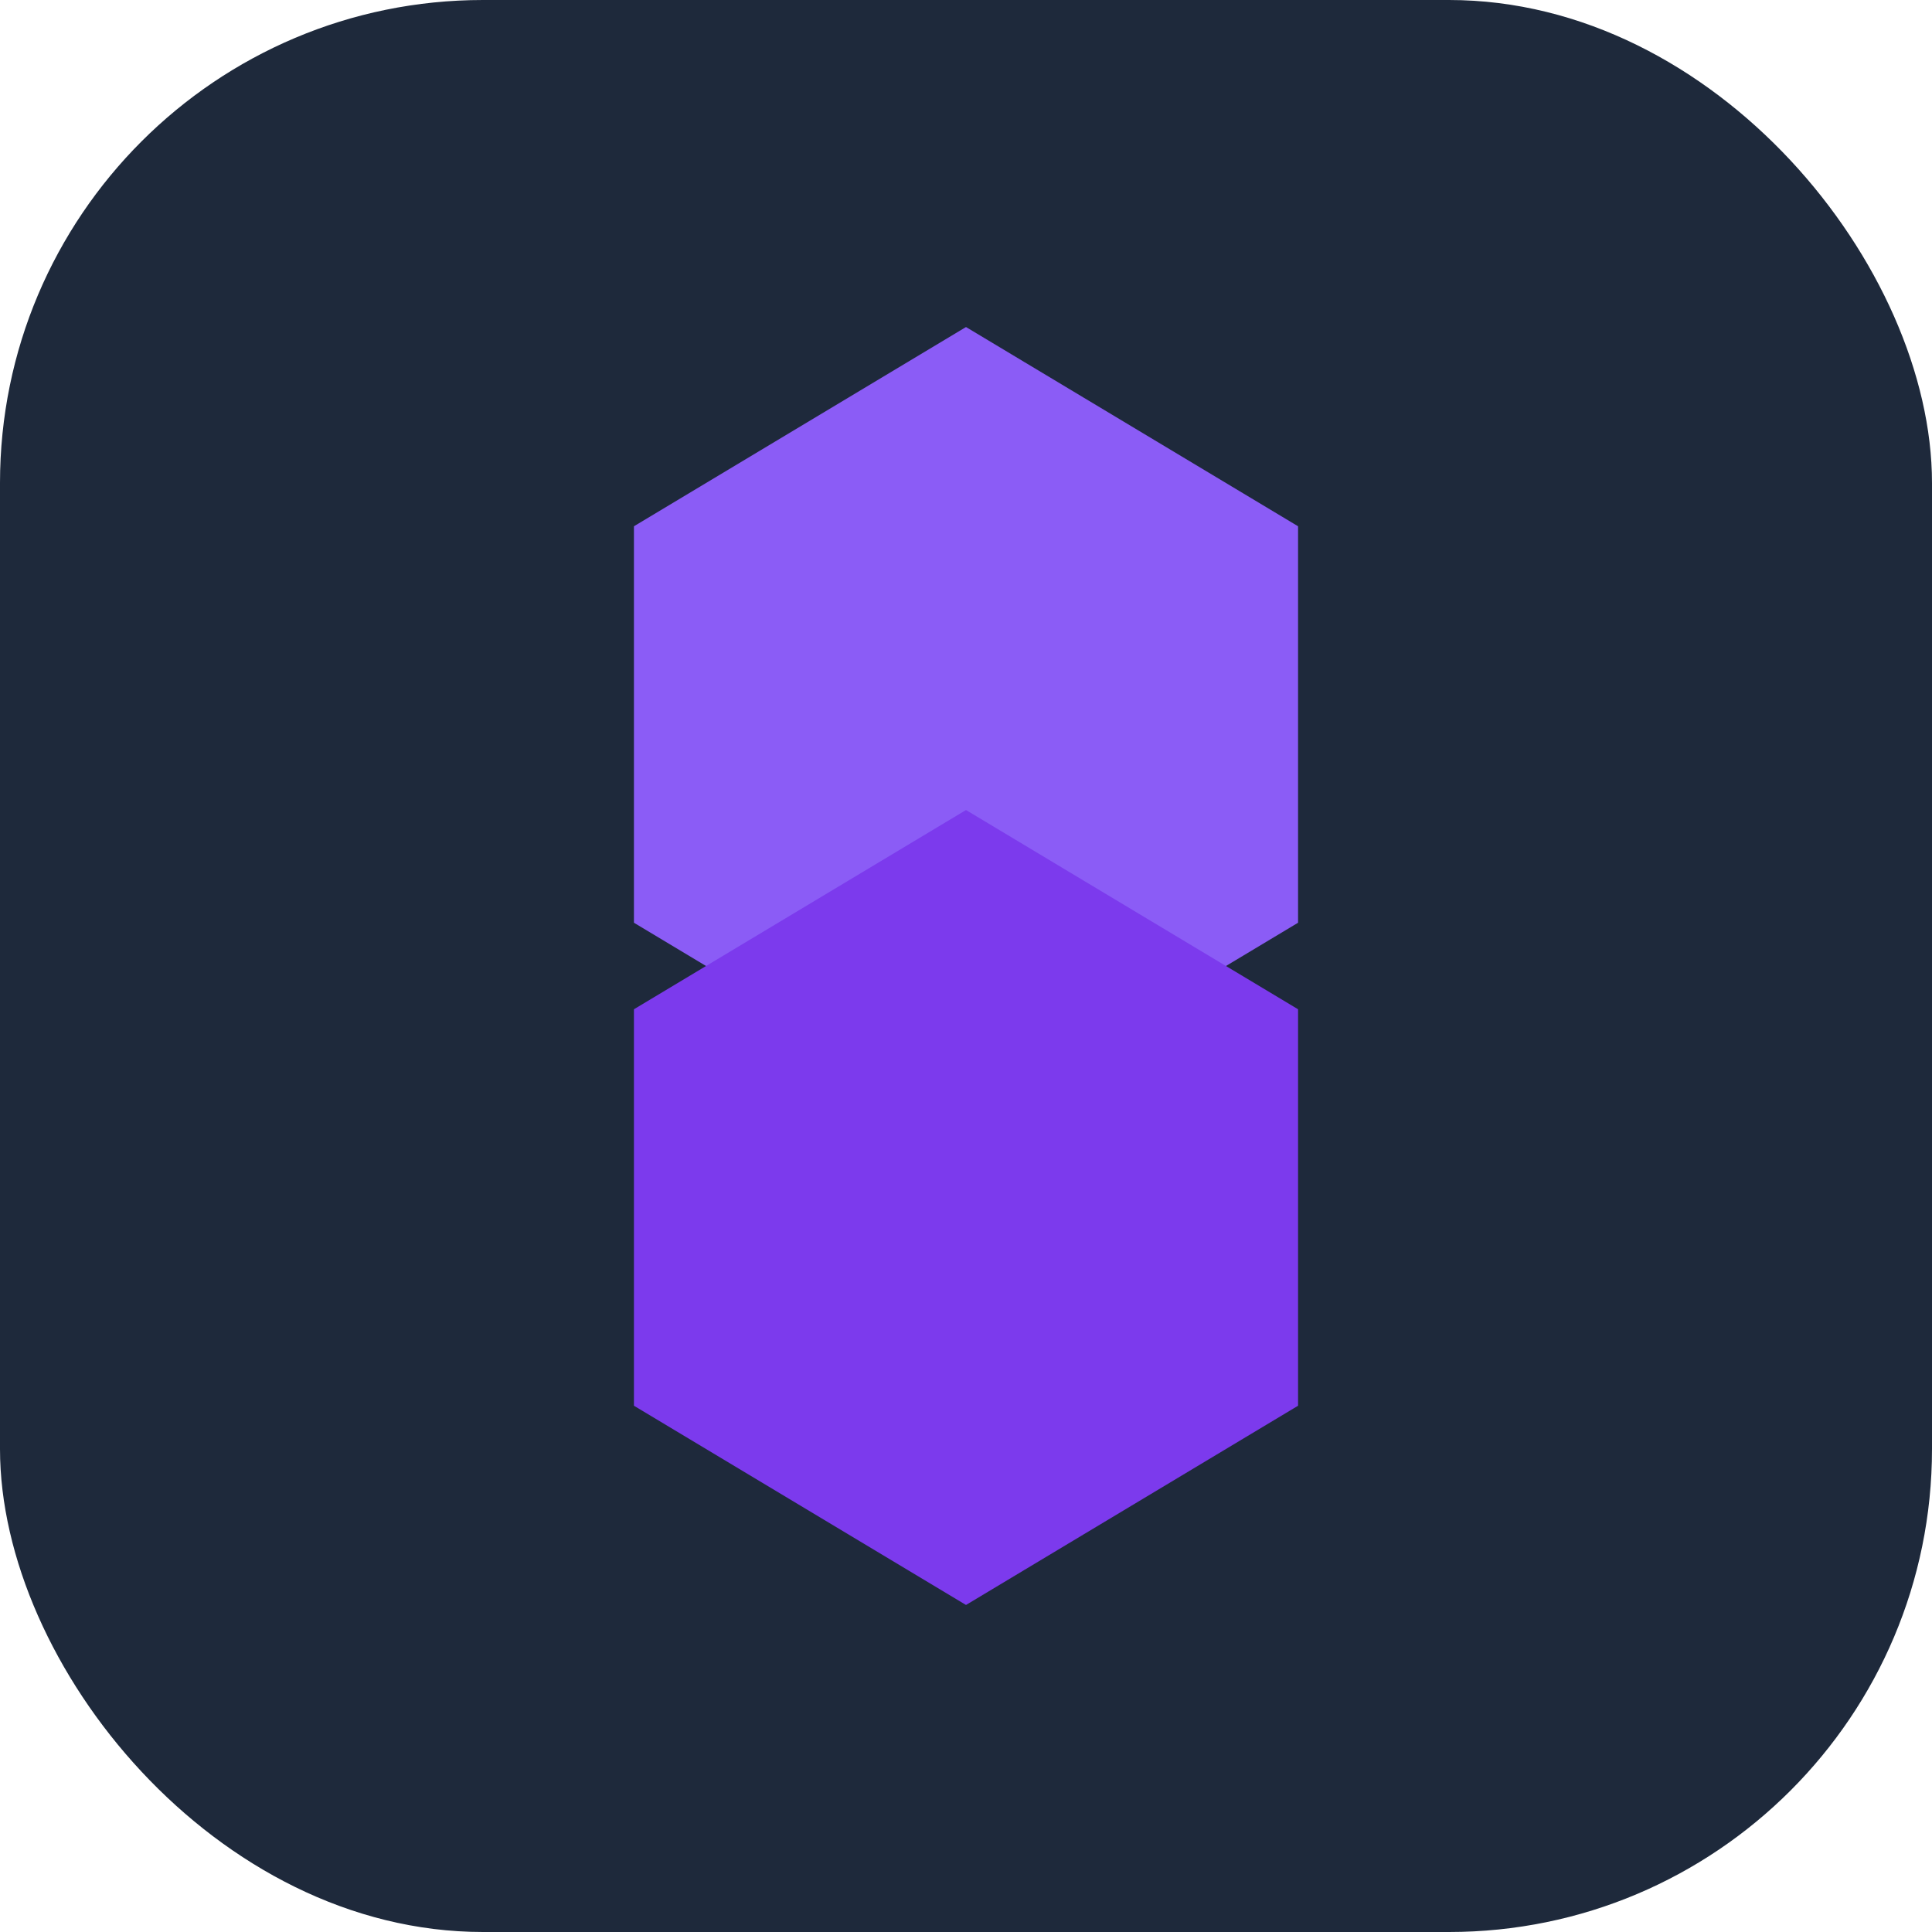
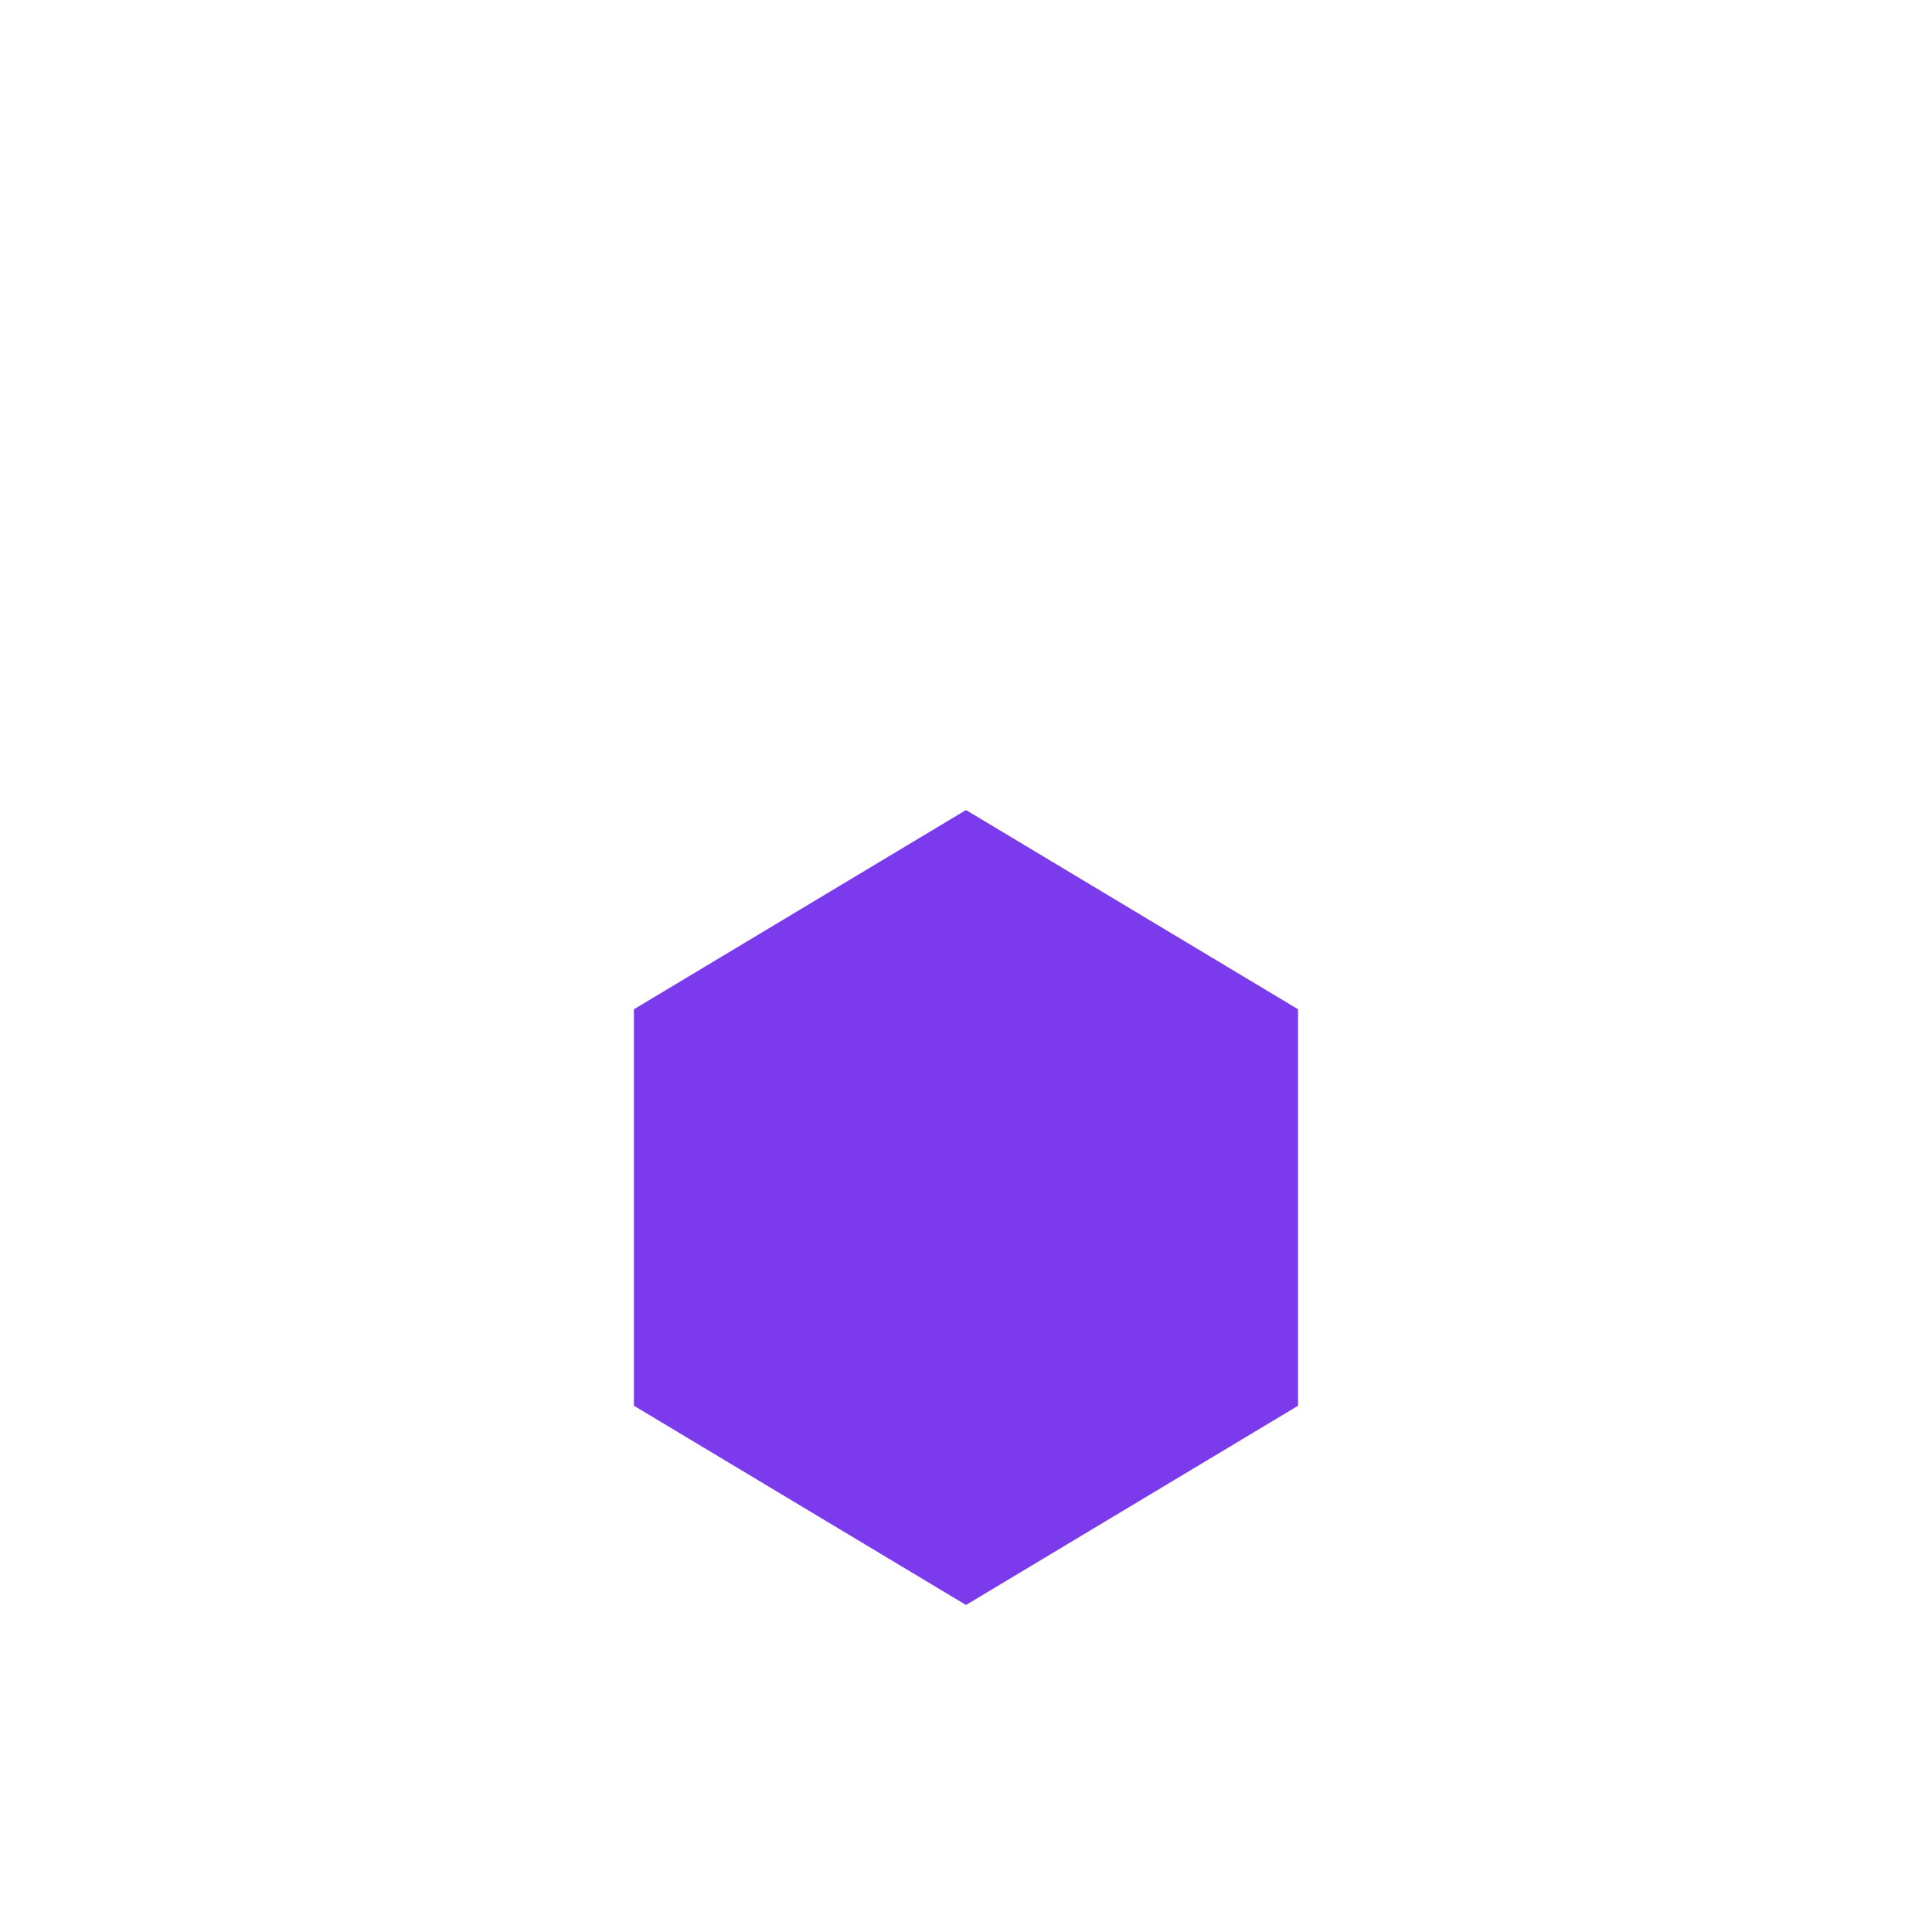
<svg xmlns="http://www.w3.org/2000/svg" width="32" height="32" viewBox="0 0 32 32" fill="none">
-   <rect width="32" height="32" rx="8" fill="#1E293B" />
-   <path d="M16 6L21 9V15L16 18L11 15V9L16 6Z" fill="#8B5CF6" stroke="#8B5CF6" strokeWidth="1" />
  <path d="M16 14L21 17V23L16 26L11 23V17L16 14Z" fill="#7C3AED" stroke="#7C3AED" strokeWidth="1" />
</svg>